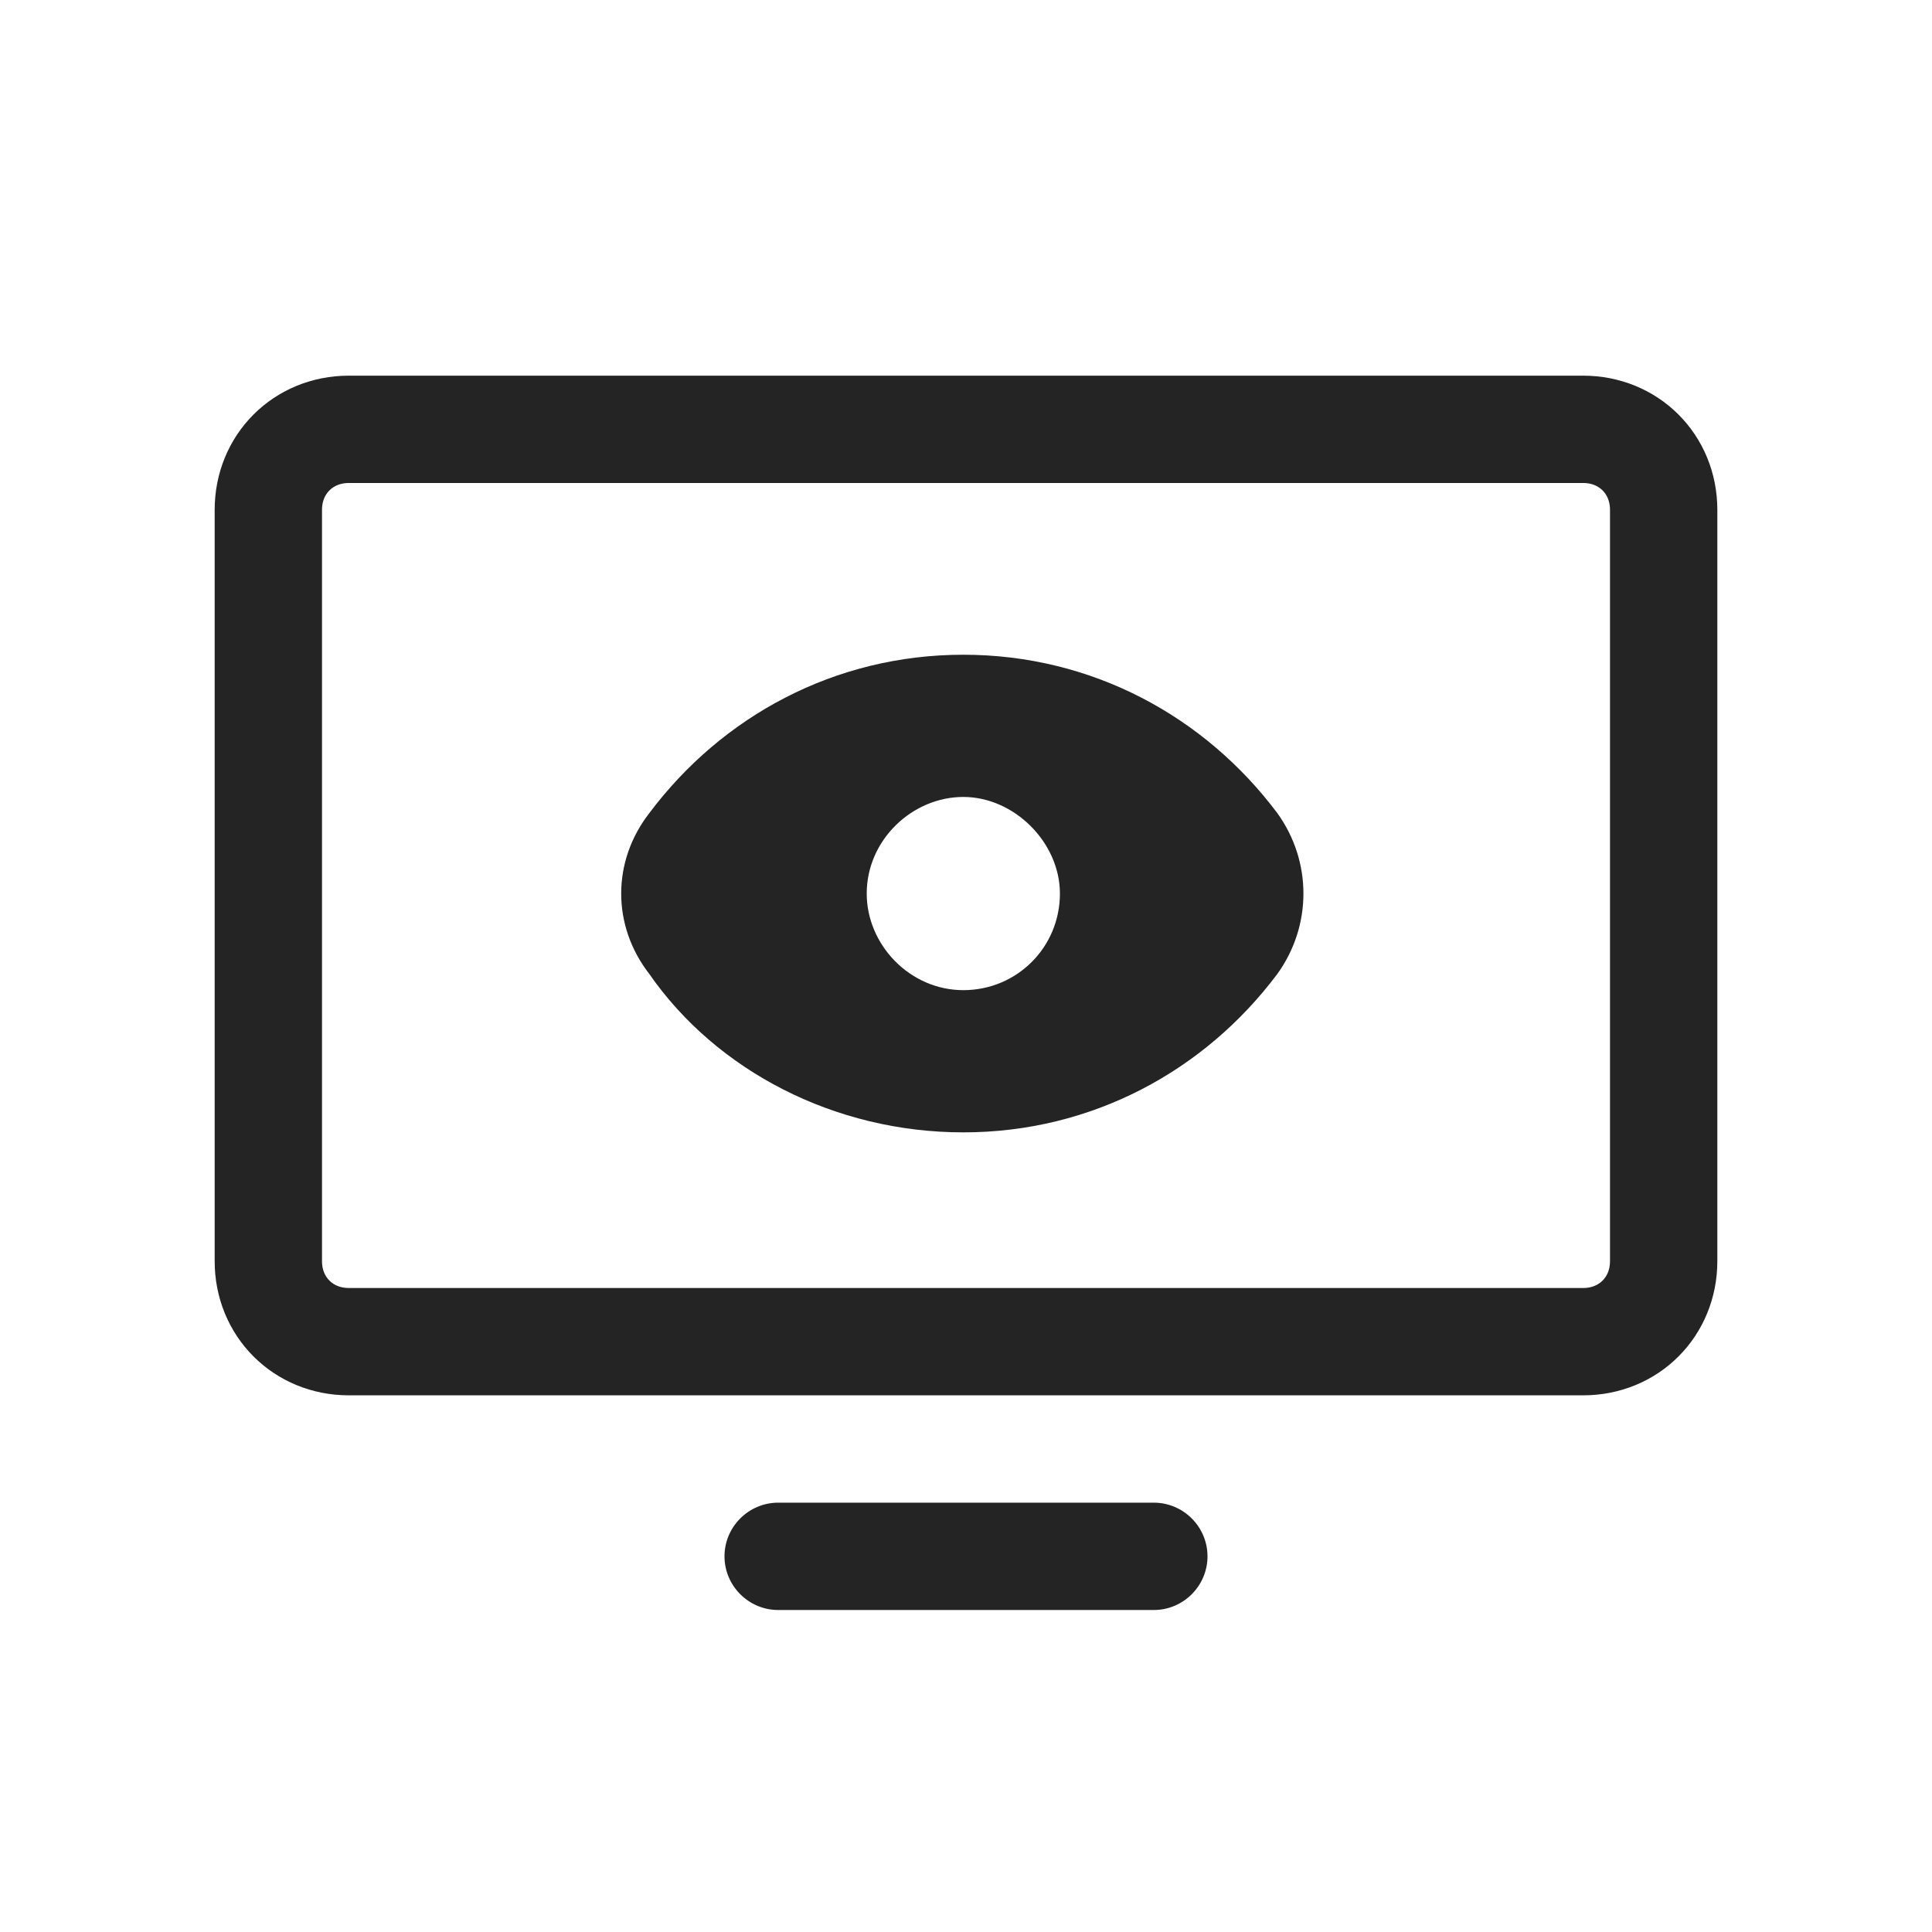
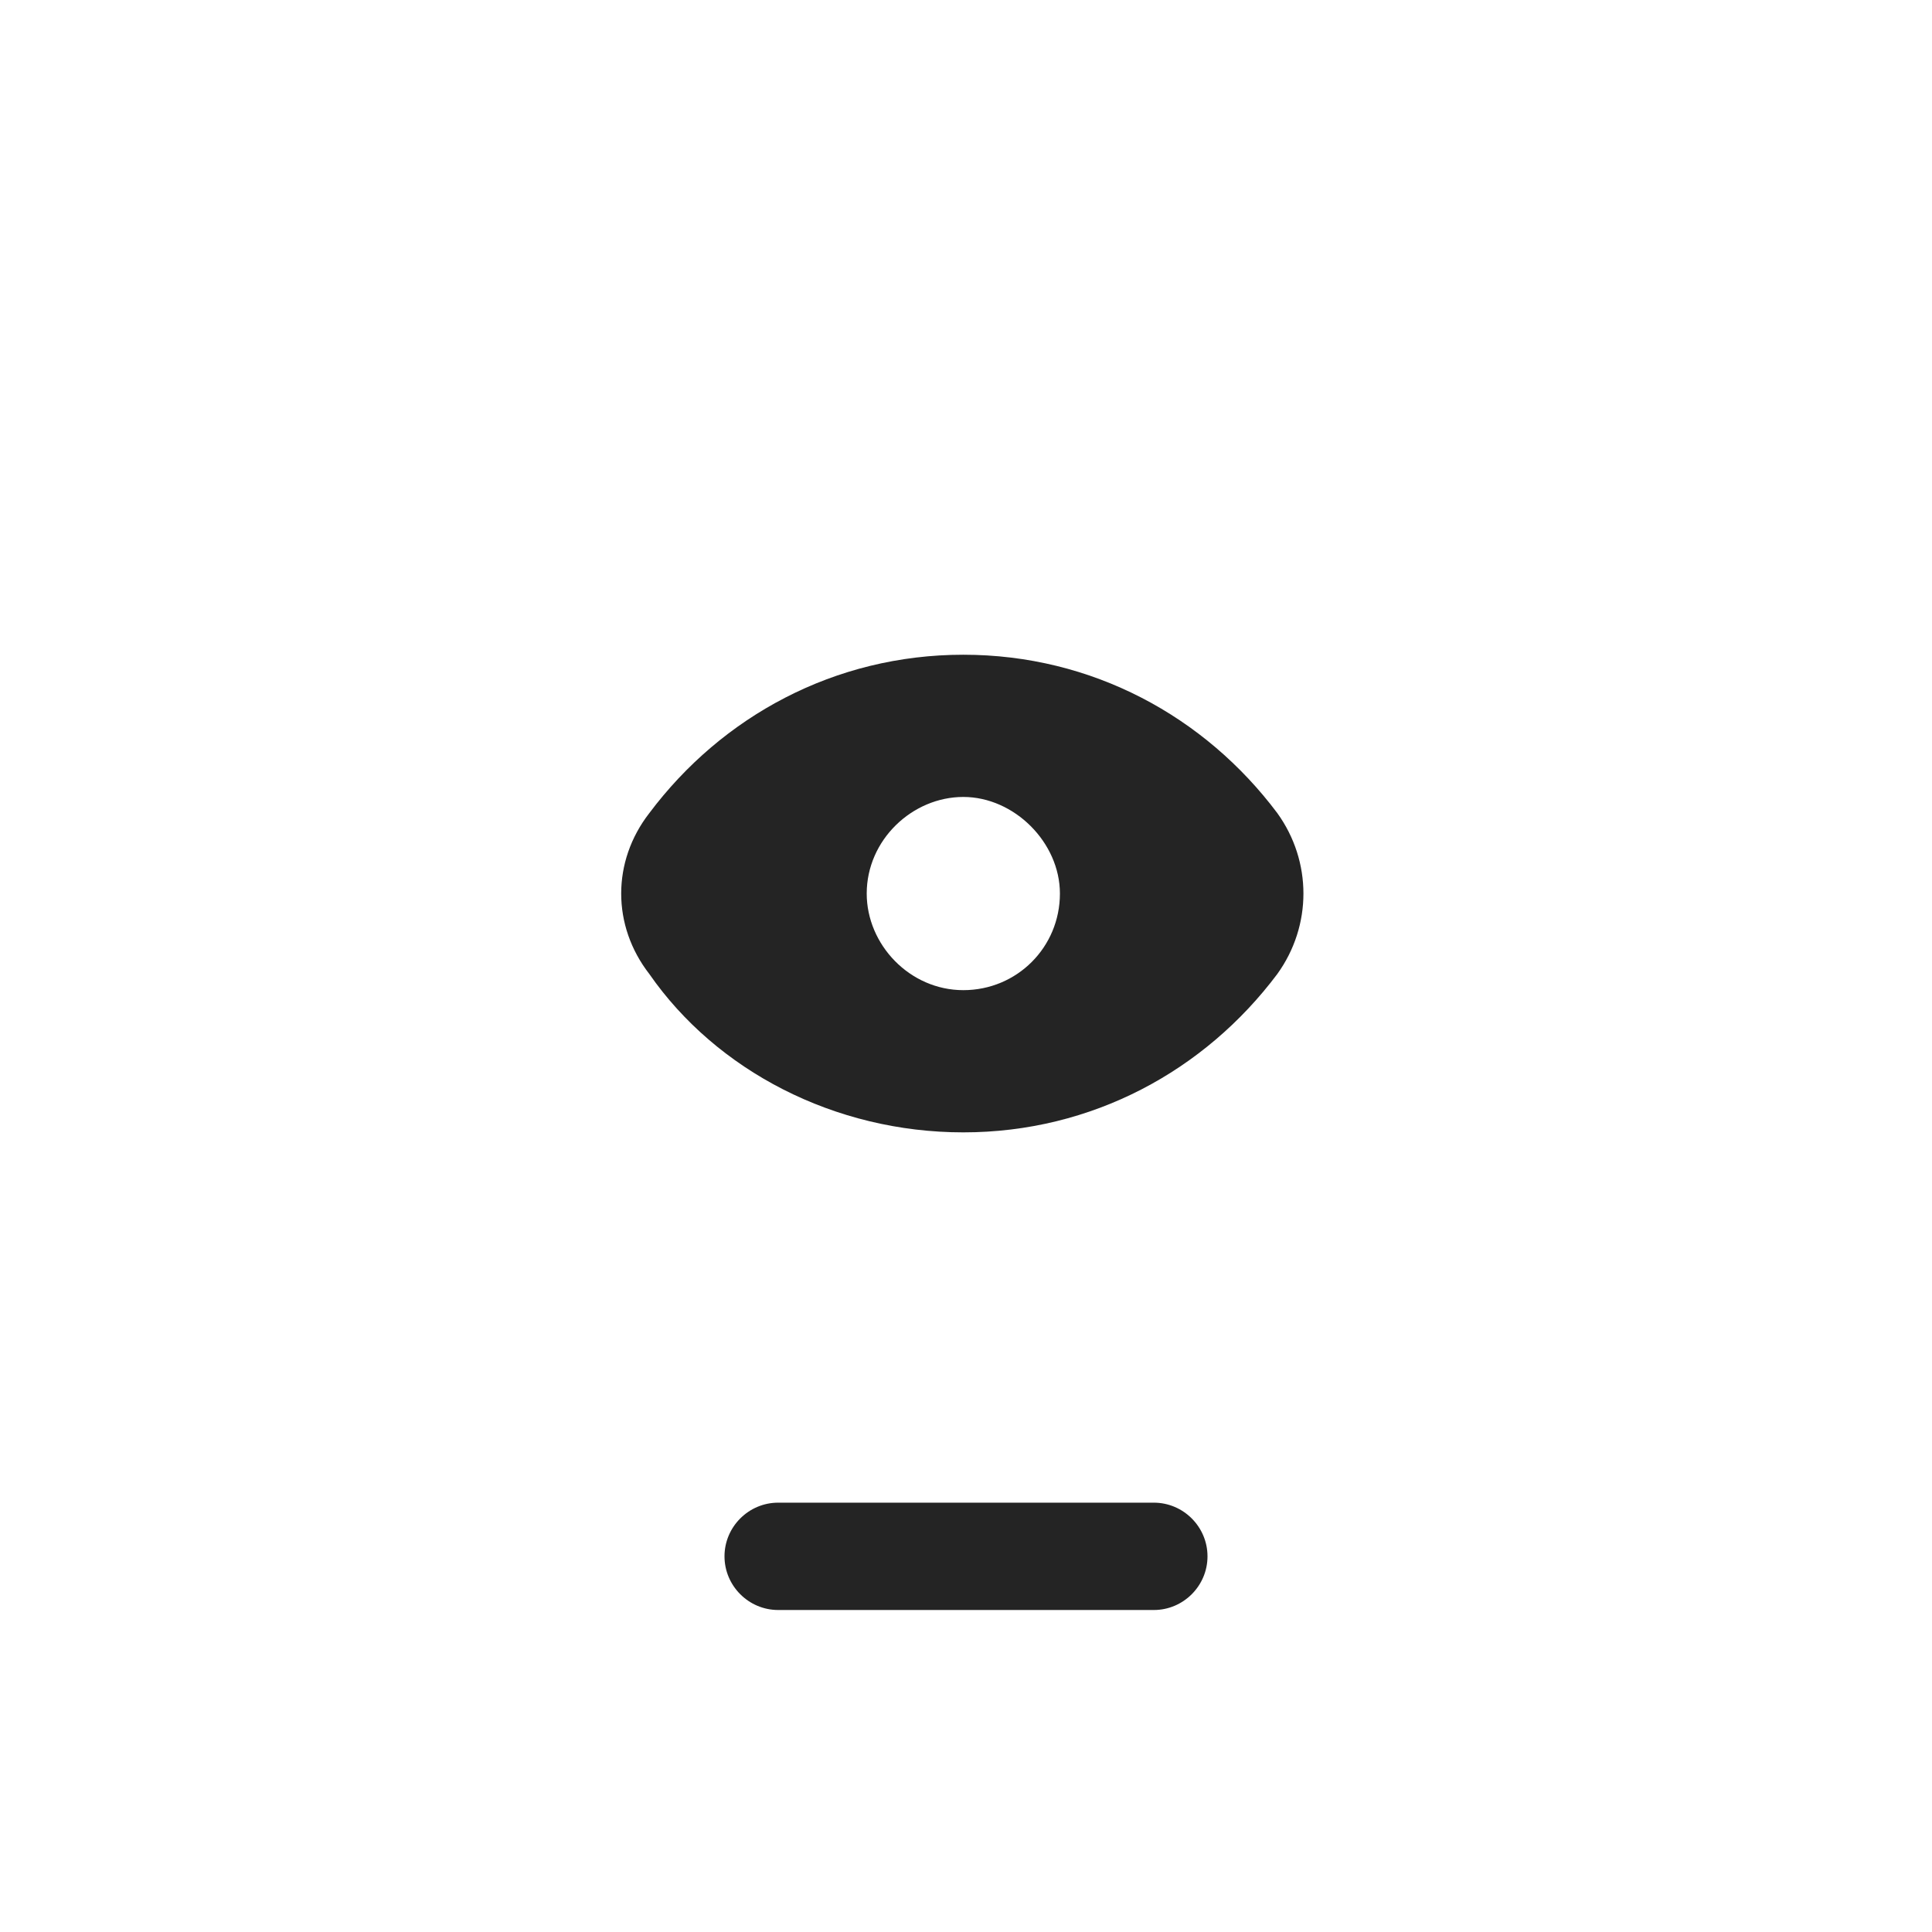
<svg xmlns="http://www.w3.org/2000/svg" version="1.1" id="Layer_1" x="0px" y="0px" viewBox="0 0 72 72" style="enable-background:new 0 0 72 72;" xml:space="preserve">
  <style type="text/css">
	.st0{fill:none;stroke:#242424;stroke-width:4;}
	.st1{fill:#242424;}
	.st2{fill-rule:evenodd;clip-rule:evenodd;fill:#242424;}
</style>
-   <path class="st0" d="M13,16h46c1.7,0,3,1.3,3,3v28c0,1.7-1.3,3-3,3H13c-1.7,0-3-1.3-3-3V19C10,17.3,11.3,16,13,16z" />
  <path class="st1" d="M29,56h14c1.1,0,2,0.9,2,2l0,0c0,1.1-0.9,2-2,2H29c-1.1,0-2-0.9-2-2l0,0C27,56.9,27.9,56,29,56z" />
  <path class="st2" d="M24.2,30.3c2.7-3.6,6.9-5.9,11.7-5.9s9,2.3,11.7,5.9c1.3,1.8,1.3,4.2,0,6c-2.7,3.6-6.9,5.9-11.7,5.9  s-9.2-2.3-11.7-5.9C22.8,34.5,22.8,32.1,24.2,30.3z M32.3,33.3c0-2,1.7-3.6,3.6-3.6s3.6,1.7,3.6,3.6c0,2-1.6,3.6-3.6,3.6  S32.3,35.2,32.3,33.3z" />
</svg>